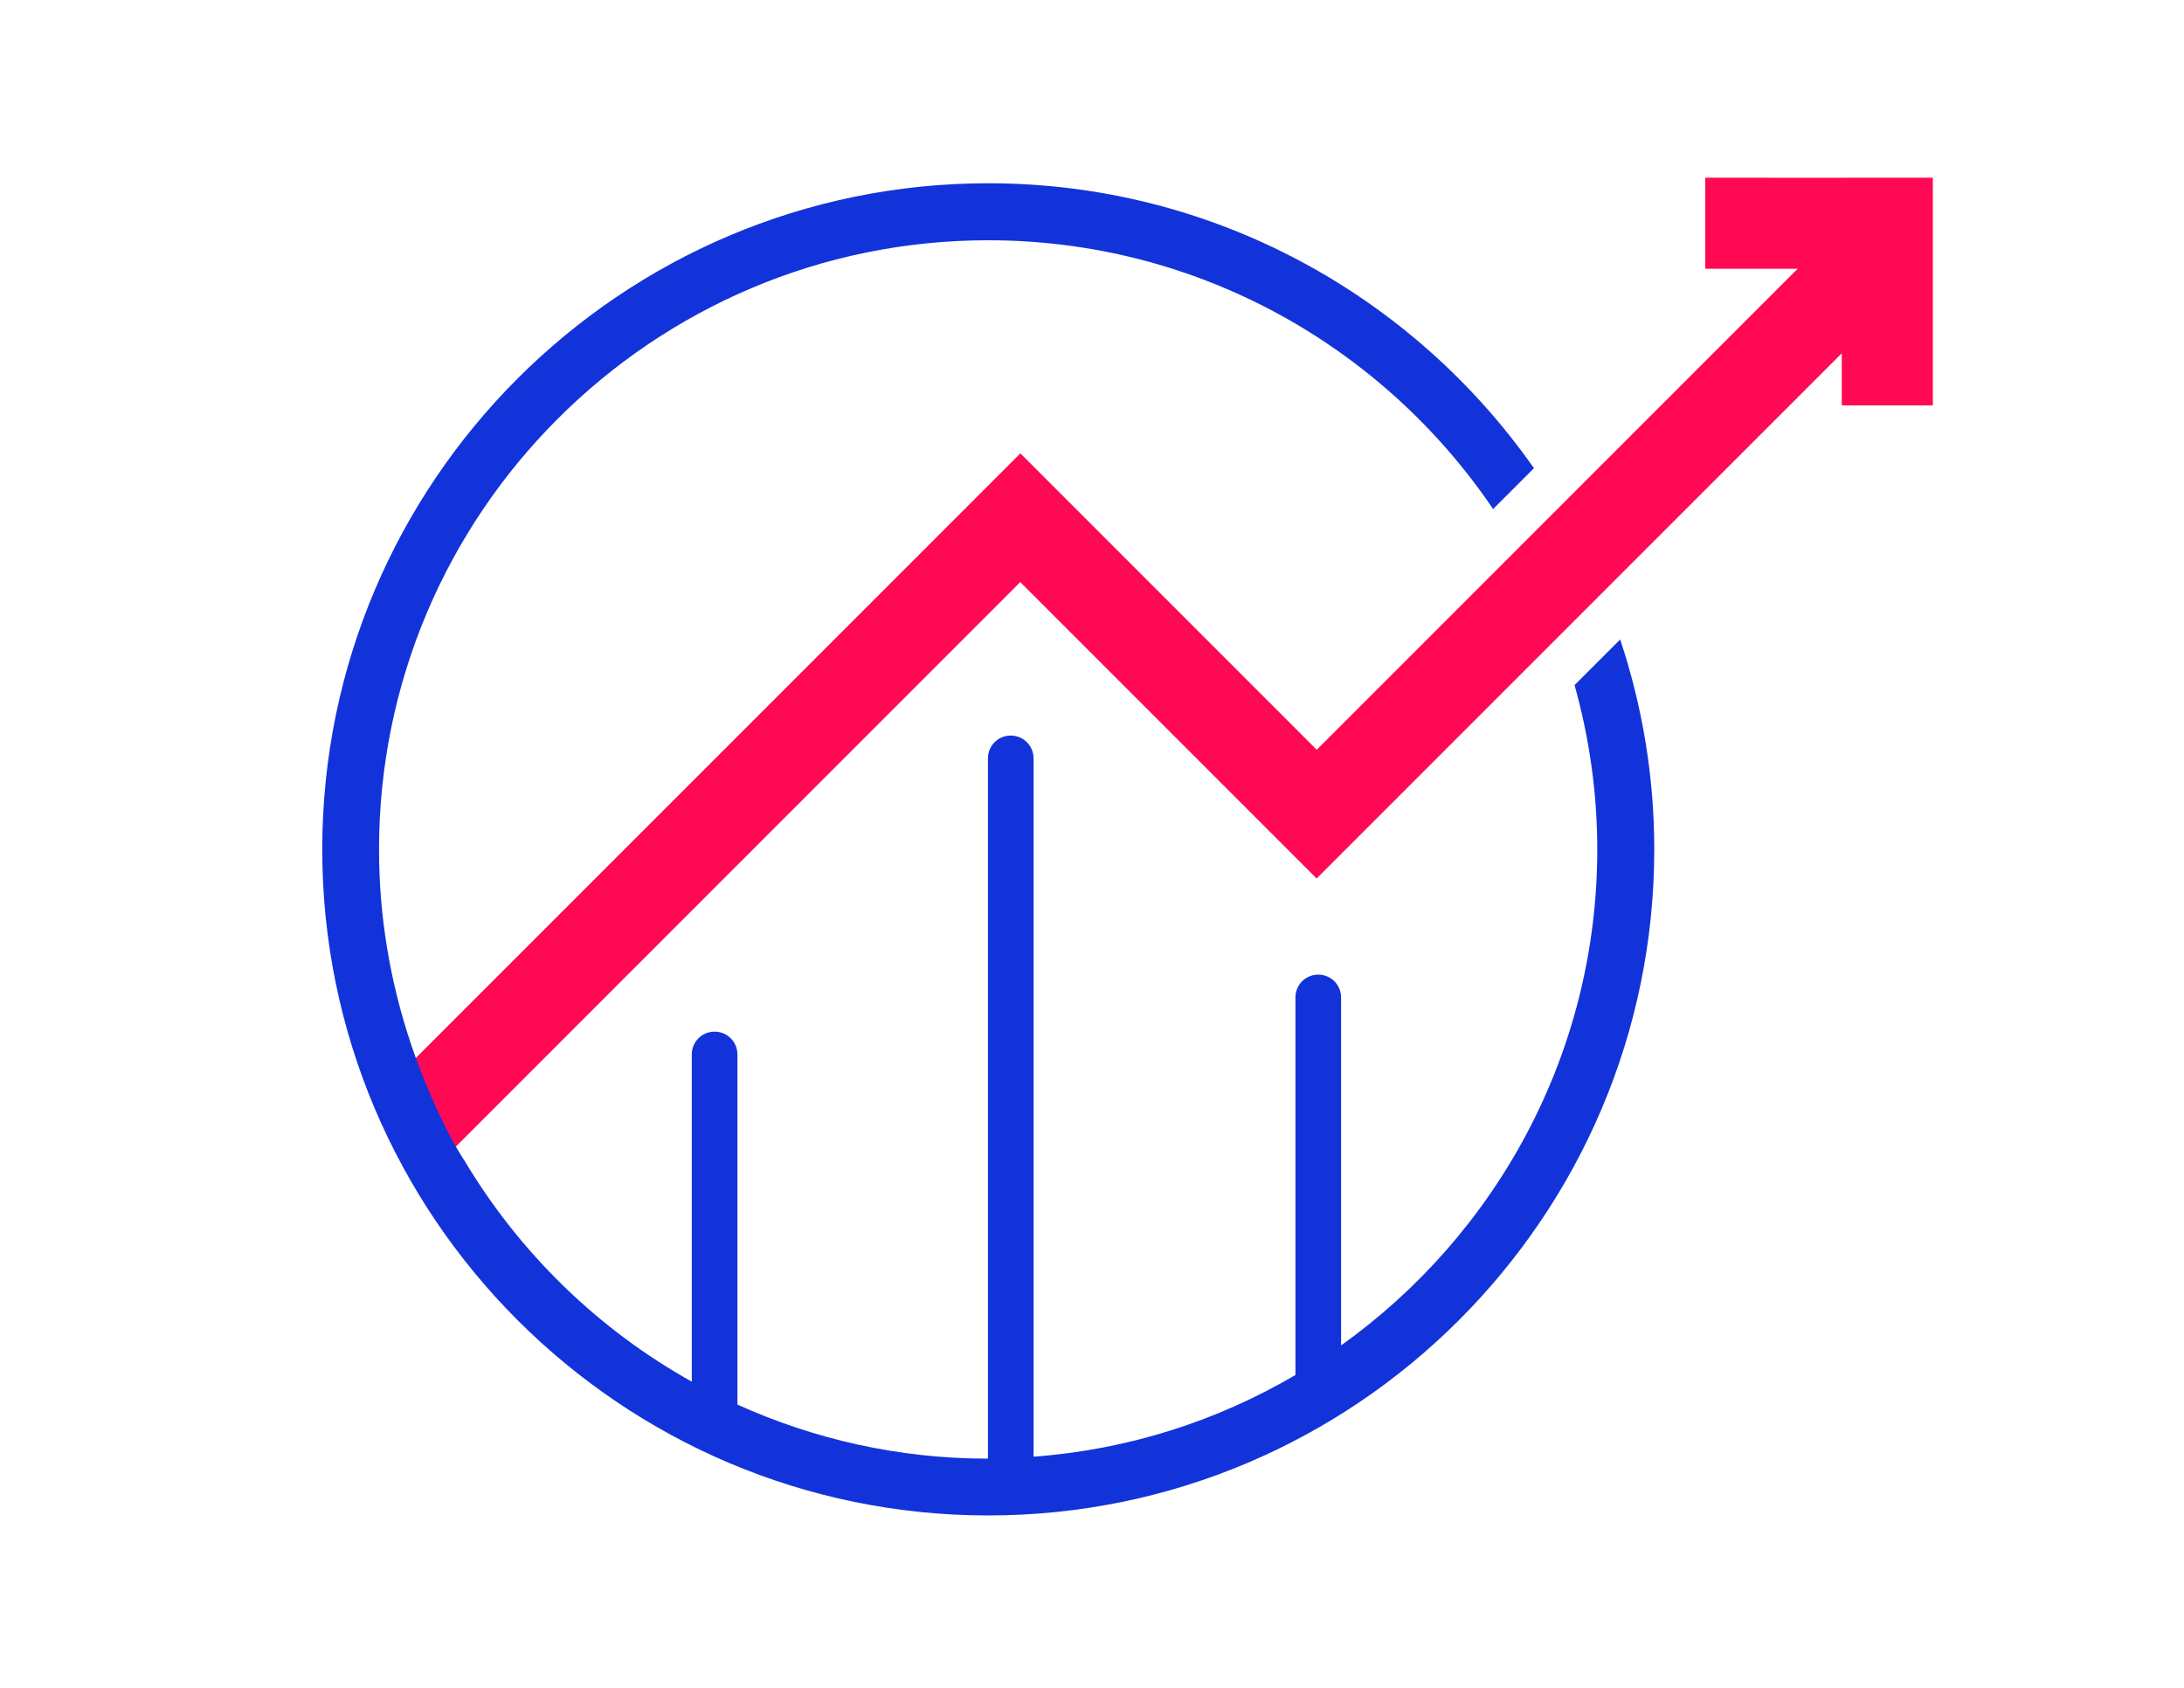
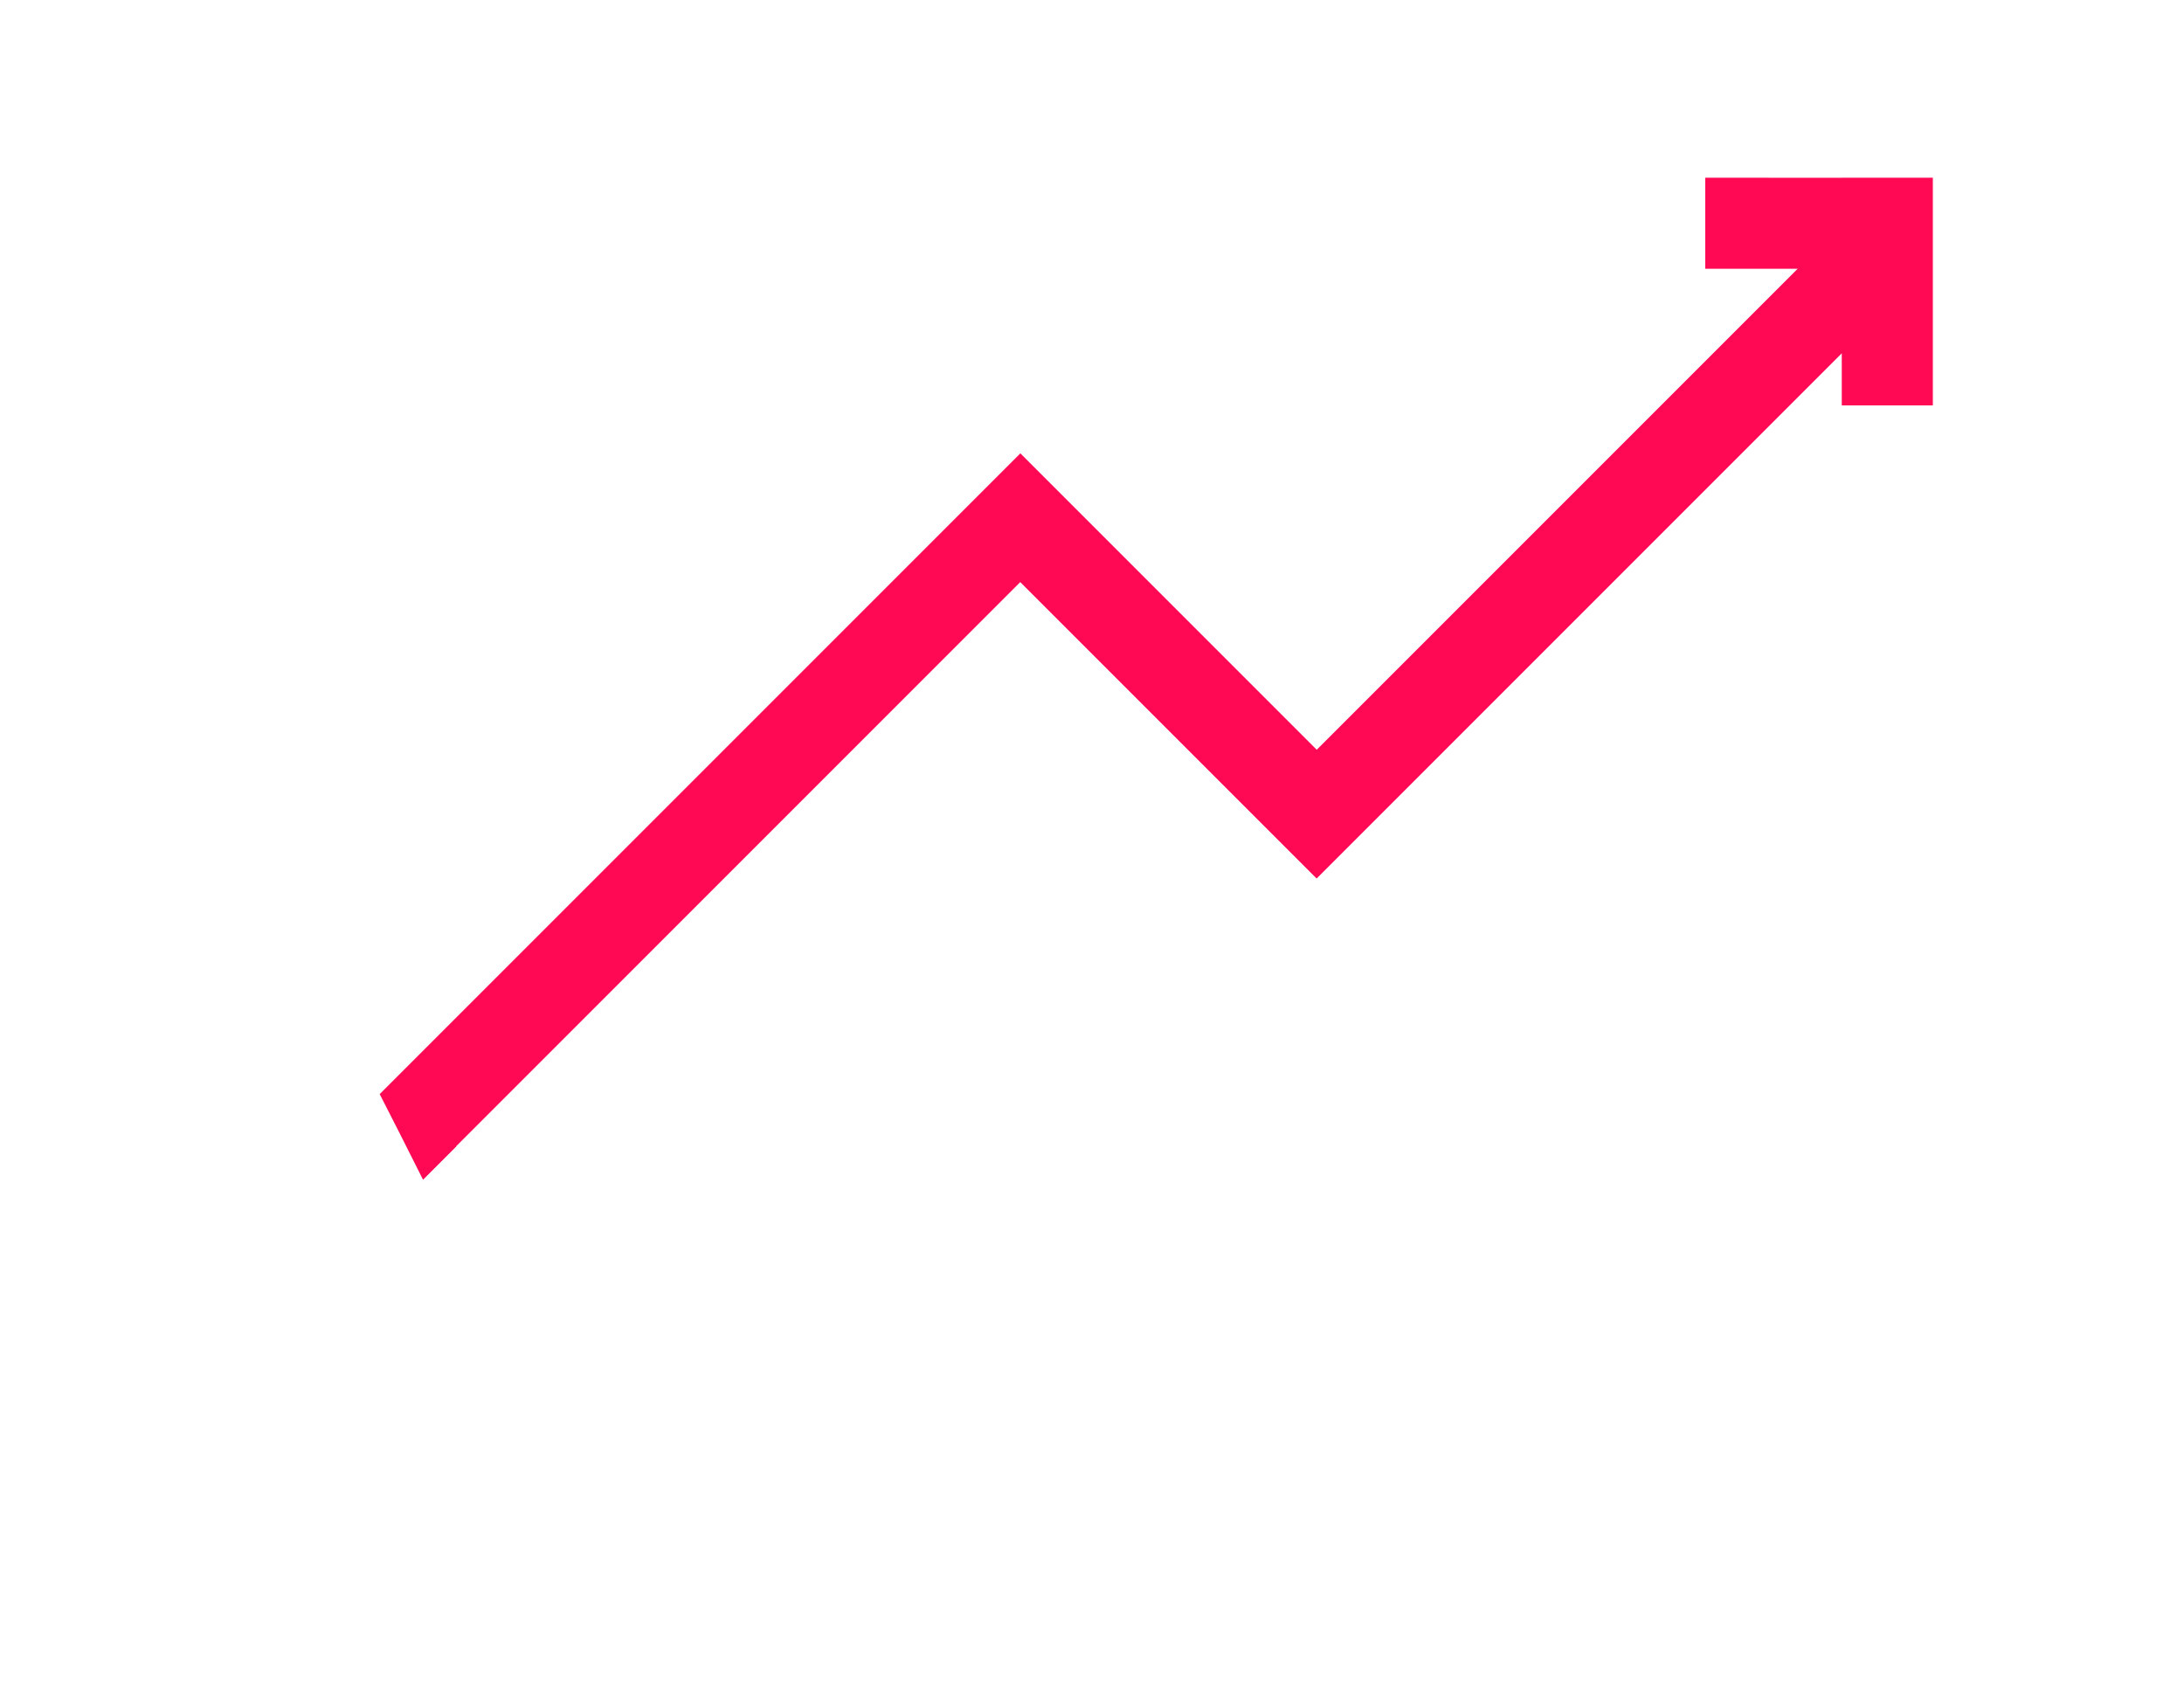
<svg xmlns="http://www.w3.org/2000/svg" id="Layer_1" data-name="Layer 1" version="1.1" viewBox="0 0 200 154.55">
  <defs>
    <style>
      .cls-1 {
        fill: #1233da;
      }

      .cls-1, .cls-2 {
        stroke-width: 0px;
      }

      .cls-2 {
        fill: #ff0954;
      }
    </style>
  </defs>
  <path class="cls-2" d="M168.65,16.28h.02s-12.51-.01-12.51-.01v8.34h8.46l-44.04,44.04-27.14-27.14-51.81,51.81h0s-6.86,6.86-6.86,6.86c.98,1.89,2.77,5.45,3.97,7.84l3.05-3.05s0-.01-.01-.02l51.65-51.65,27.14,27.14,48.09-48.09v4.77h8.34v-20.85h-8.34Z" />
-   <path class="cls-1" d="M148.36,58.56l-4.17,4.17c1.34,4.79,2.08,9.83,2.08,15.04,0,18.71-9.27,35.29-23.46,45.42v-31.86c0-1.15-.93-2.09-2.09-2.09s-2.09.93-2.09,2.09v34.57c-7.14,4.19-15.28,6.84-23.98,7.48v-63.94c0-1.15-.93-2.09-2.09-2.09s-2.09.93-2.09,2.09v64.12c-8.17,0-15.93-1.78-22.94-4.95v-32.06c0-1.15-.93-2.09-2.09-2.09s-2.09.93-2.09,2.09v29.96c-8.6-4.8-15.8-11.82-20.84-20.28-.01-.02-.02-.03-.03-.04-1.92-2.94-3.61-7.17-4.4-9.31h0c-.05-.12-.09-.25-.13-.38-.22-.62-.35-.99-.35-.99v-.02c-1.86-5.57-2.89-11.52-2.89-17.71,0-30.76,25.02-55.78,55.78-55.78,19.22,0,36.2,9.77,46.24,24.61l3.74-3.74c-11.04-15.76-29.32-26.09-49.97-26.09-33.63,0-60.99,27.36-60.99,60.99s27.36,60.99,60.99,60.99,60.99-27.36,60.99-60.99c0-6.71-1.11-13.17-3.12-19.21Z" />
</svg>